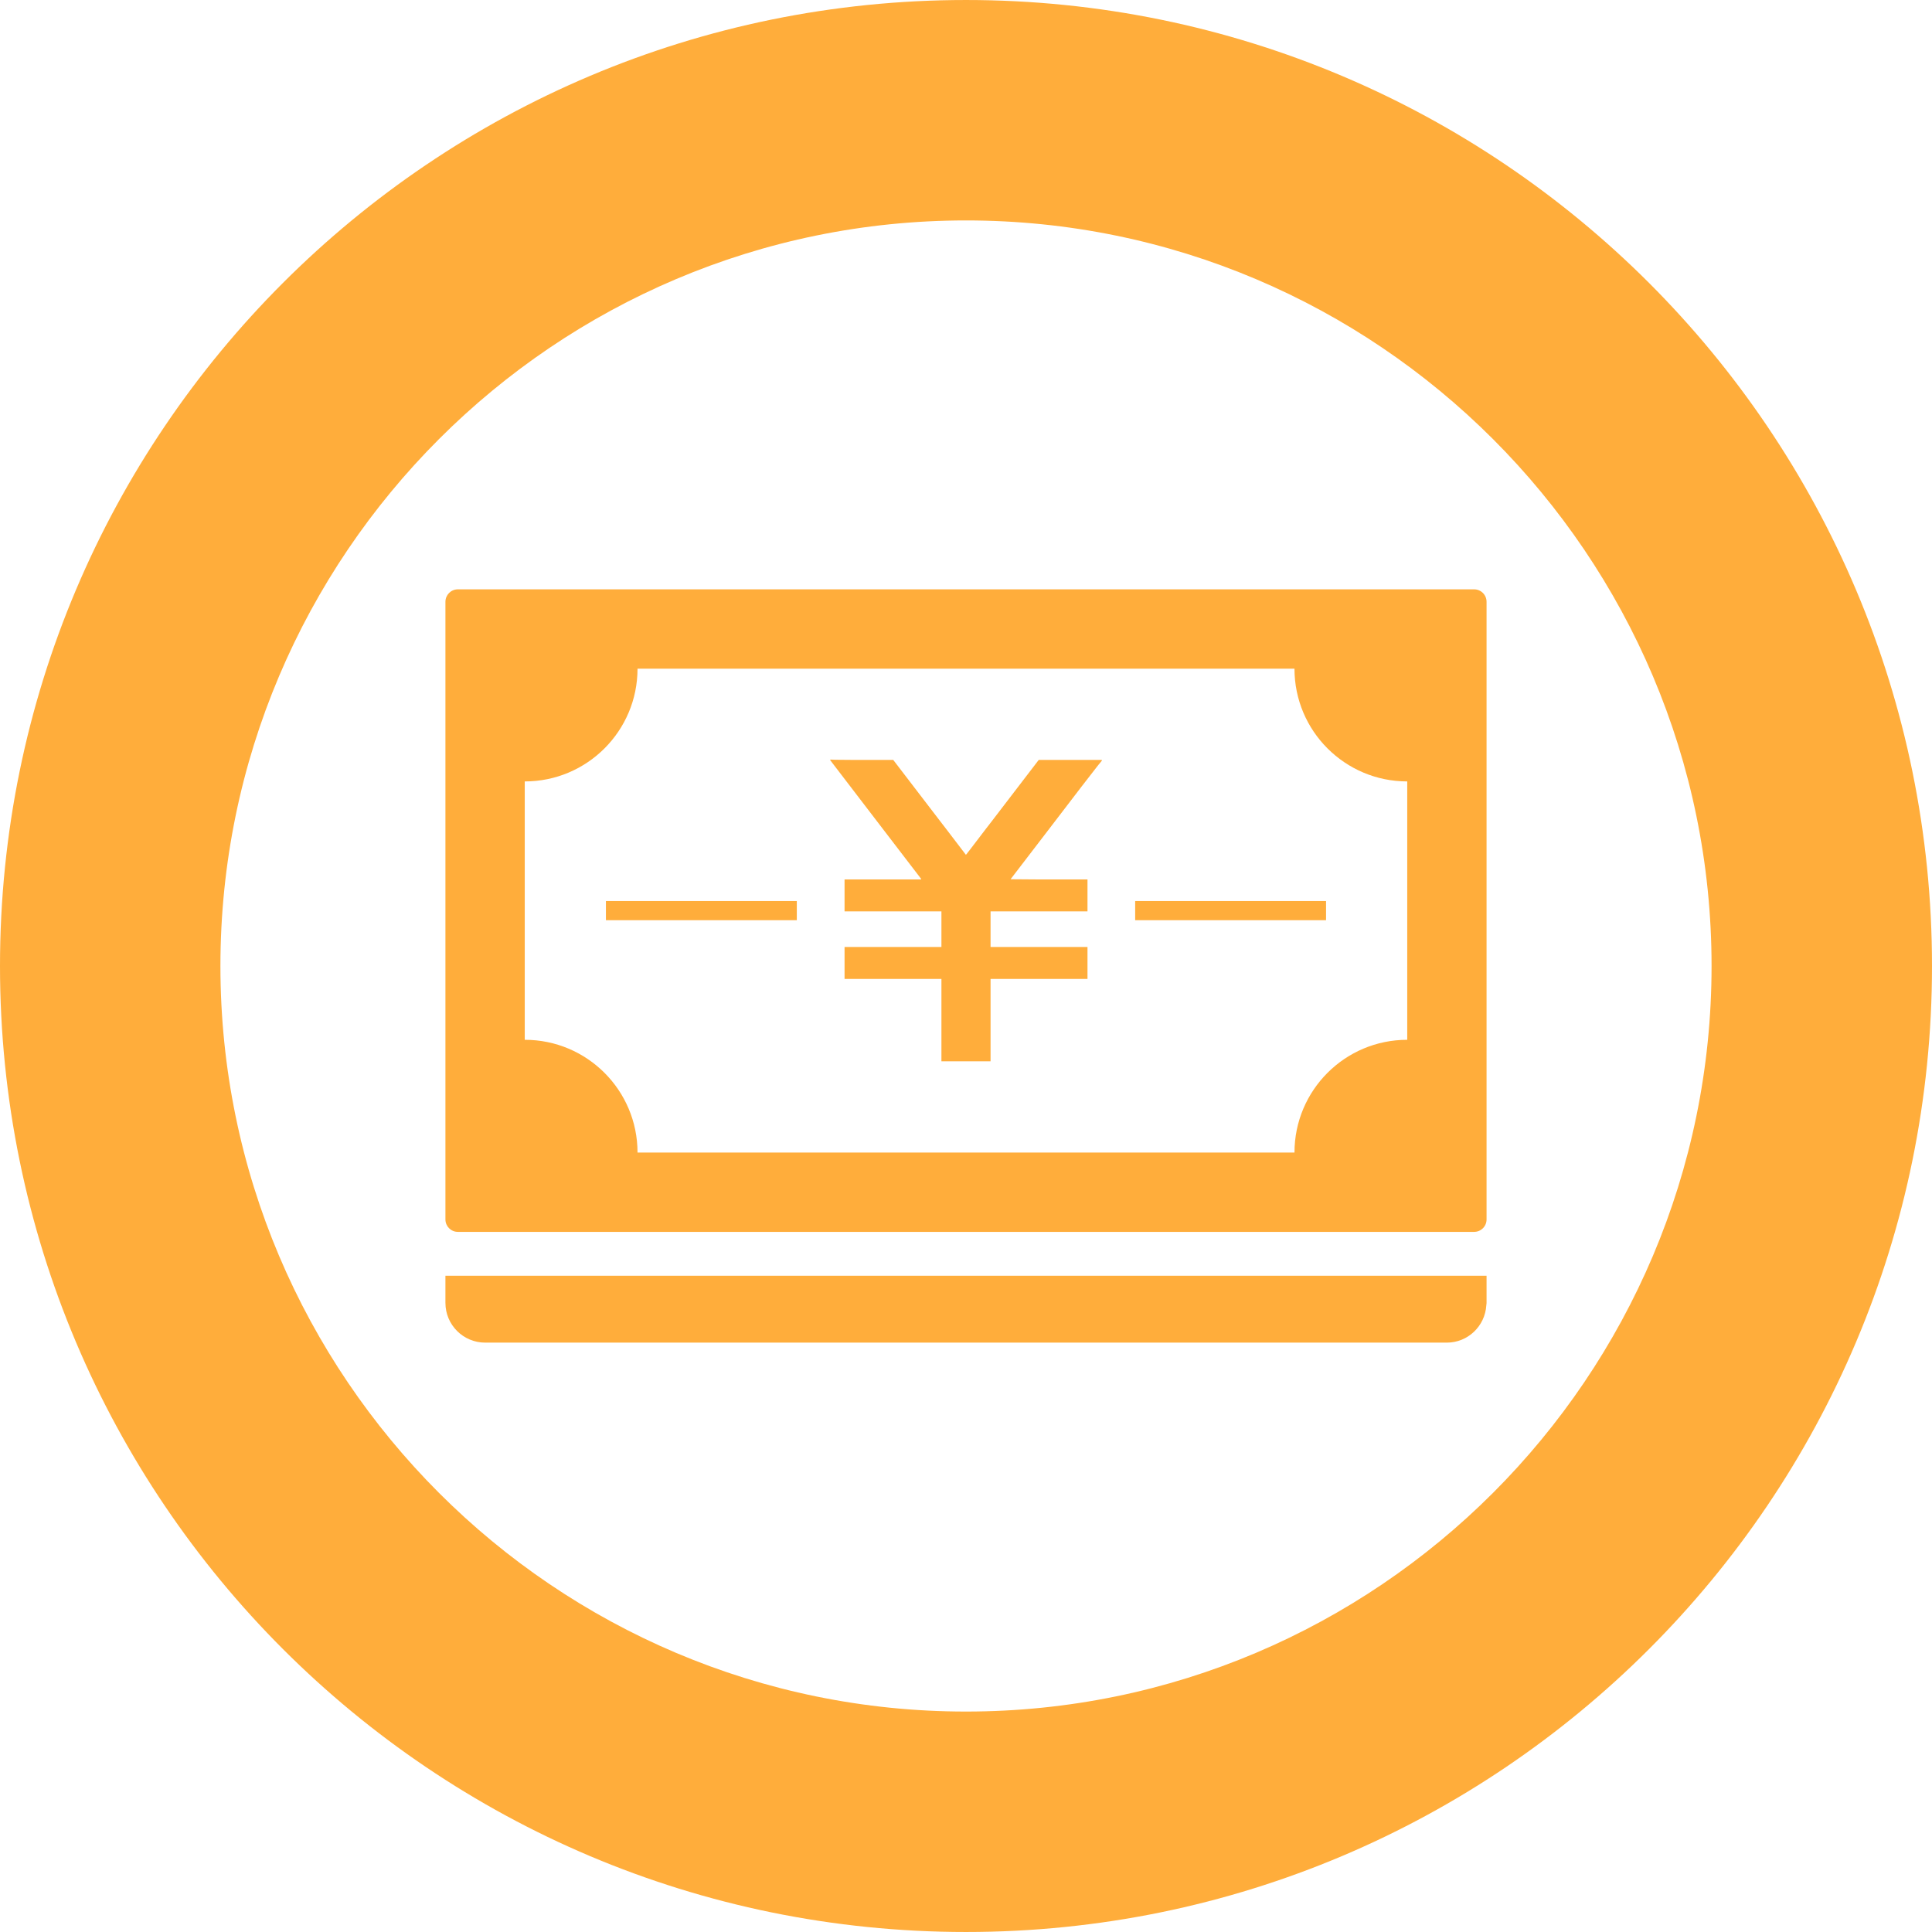
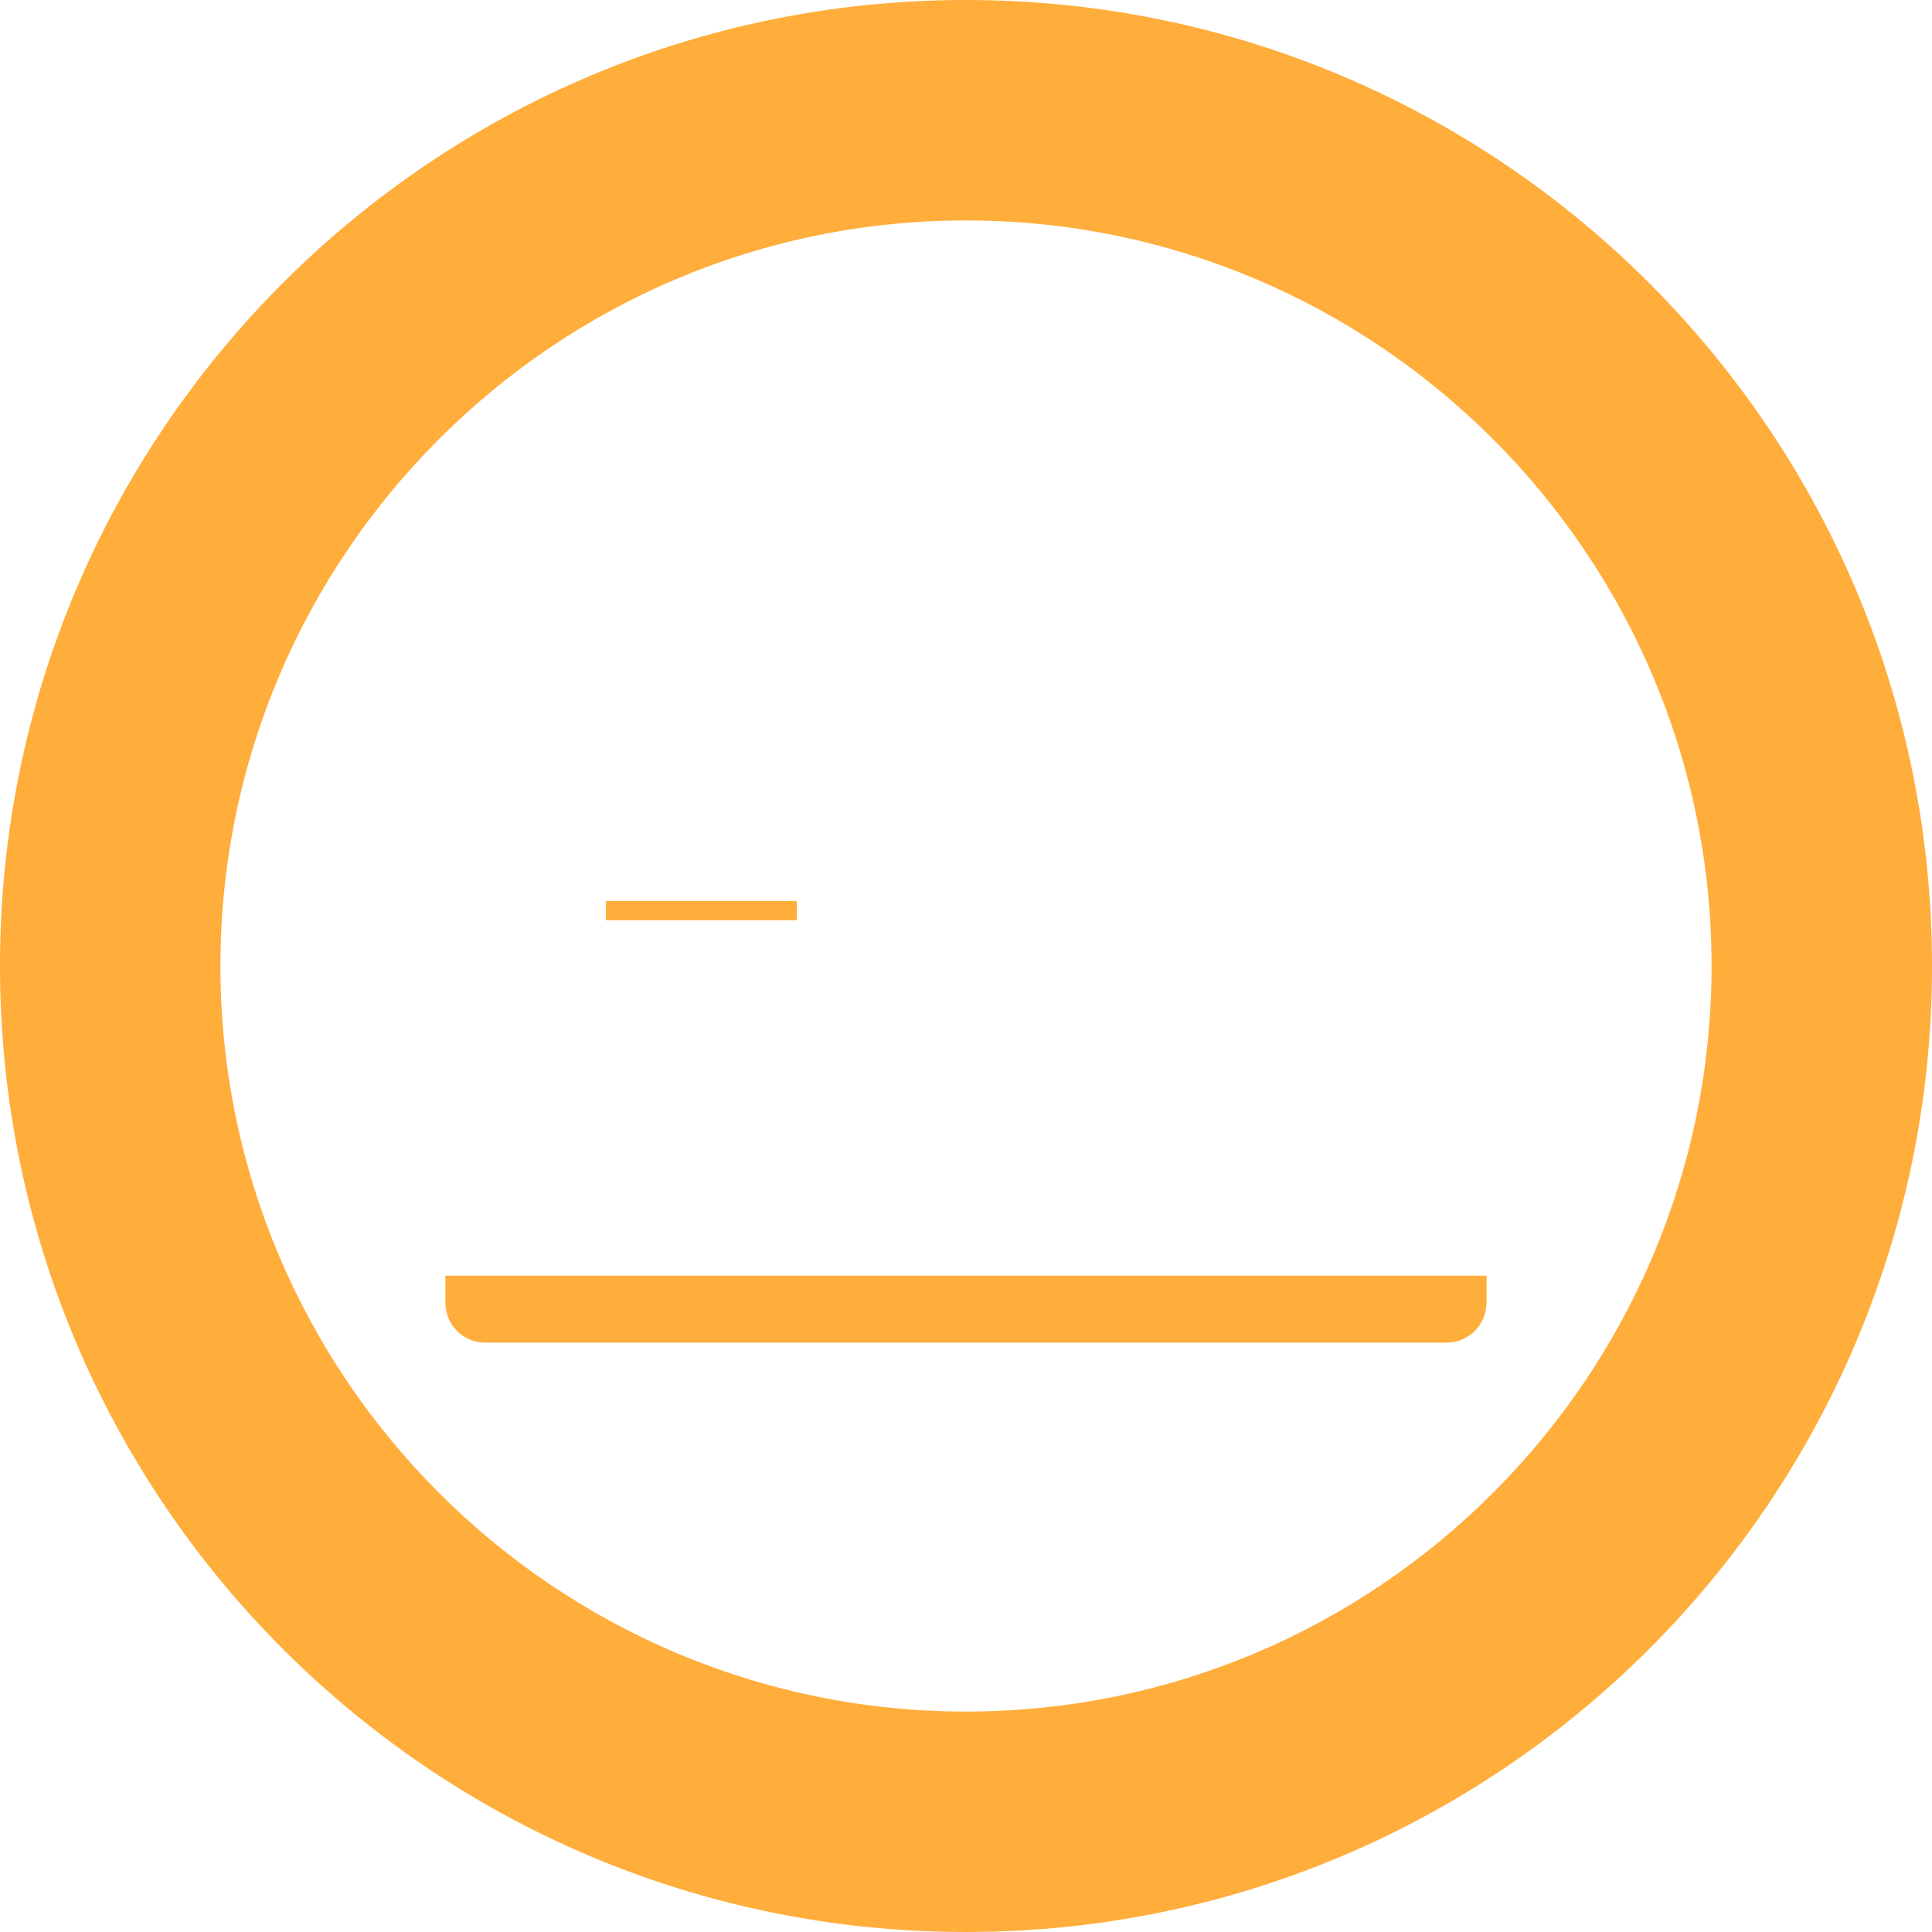
<svg xmlns="http://www.w3.org/2000/svg" version="1.1" id="_x31_0" x="0px" y="0px" viewBox="0 0 512 512" style="enable-background:new 0 0 512 512;" xml:space="preserve">
  <style type="text/css">
	.st0{fill:#ffad3b;}
</style>
  <g>
-     <polygon class="st0" points="275.274,201.388 262.824,217.643 261.297,219.619 257.054,225.174 256.117,226.377 255.969,226.529    250.695,219.619 249.172,217.643 236.718,201.388 226.336,201.388 221.363,201.346 220.09,201.291 220.121,201.334    220.039,201.334 220.078,201.388 219.961,201.388 234.317,220.135 243.782,232.483 244.05,232.834 244.125,233.064    223.817,233.064 223.817,241.533 249.488,241.533 249.488,250.967 223.817,250.967 223.817,259.432 249.488,259.432    249.488,280.963 249.484,281.096 249.488,281.096 249.488,281.256 262.508,281.256 262.508,259.432 287.879,259.432    288.031,259.432 288.031,259.432 288.195,259.432 288.195,250.967 262.508,250.967 262.508,241.533 287.879,241.533    288.031,241.533 288.031,241.533 288.195,241.533 288.195,233.064 275.442,233.064 267.84,233.006 267.844,232.971    268.215,232.483 277.683,220.135 286.574,208.521 290.883,202.963 292.031,201.549 291.981,201.549 292.031,201.483    291.965,201.483 292.031,201.388  " />
-     <polygon class="st0" points="300.832,238.787 300.832,243.67 300.832,243.701 300.832,243.701 300.832,243.861 351.418,243.861    351.418,238.787  " />
-     <path class="st0" d="M390.664,156.182H121.332c-1.816,0-3.289,1.476-3.289,3.293v163.699c0,1.812,1.473,3.285,3.289,3.285h269.332   c1.817,0,3.289-1.473,3.289-3.285V159.475C393.953,157.658,392.481,156.182,390.664,156.182z M372.934,275.299v0.258   c-16.504,0-29.883,13.383-29.883,29.883H168.95c0-16.5-13.383-29.883-29.887-29.883v-68.469c16.504,0,29.887-13.378,29.887-29.882   H343.05c0,16.504,13.379,29.882,29.883,29.882V275.299z" />
    <polygon class="st0" points="160.578,238.787 160.578,243.685 160.578,243.701 160.578,243.701 160.578,243.861 211.164,243.861    211.164,238.787  " />
    <path class="st0" d="M118.043,345.272c0,5.824,4.718,10.539,10.539,10.539h254.832c5.594,0,10.129-4.375,10.476-9.883   c0.016-0.187,0.059-0.371,0.062-0.562h-0.007c0-0.035,0.007-0.062,0.007-0.094v-7.184h-275.91V345.272z" />
    <path class="st0" d="M256,0.002c-141.39,0-256,114.614-256,256c0,141.383,114.61,255.996,256,255.996   c141.379,0,256-114.613,256-255.996C512,114.616,397.379,0.002,256,0.002z M256,453.58c-108.95,0-197.586-88.633-197.586-197.578   c0-108.95,88.636-197.586,197.586-197.586c108.946,0,197.582,88.636,197.582,197.586C453.582,364.948,364.946,453.58,256,453.58z" />
  </g>
</svg>